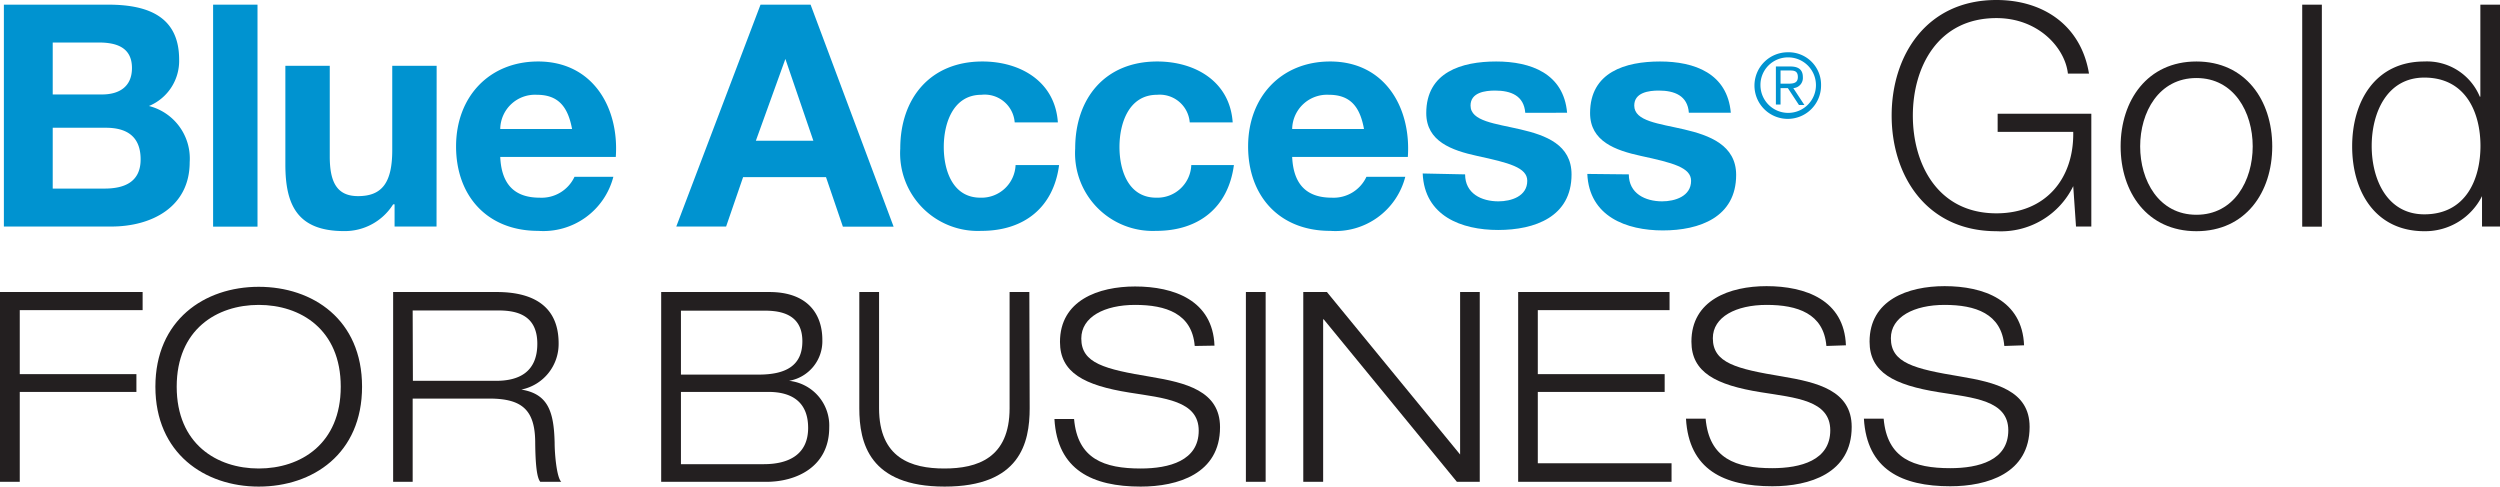
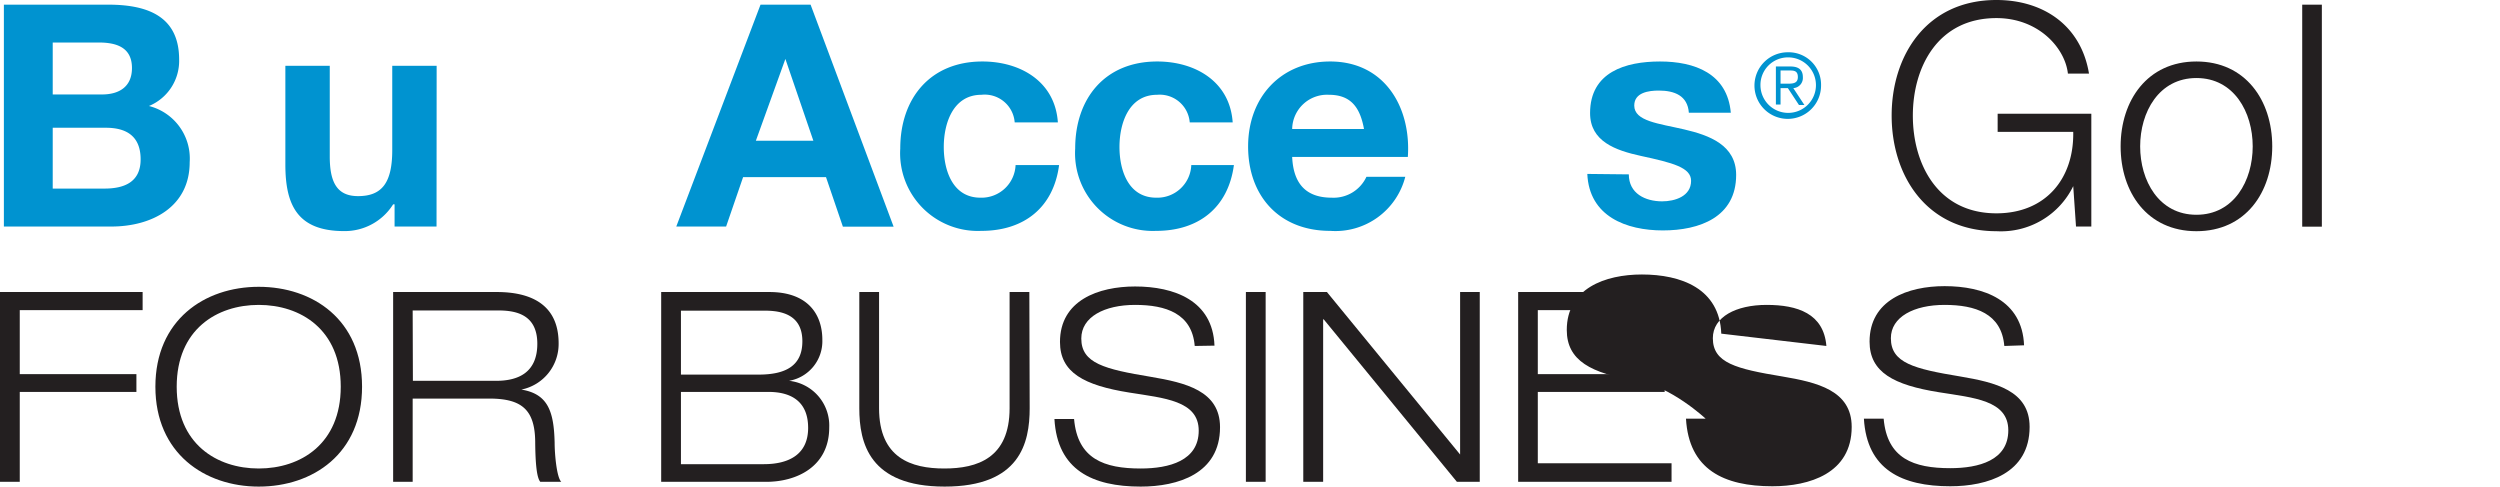
<svg xmlns="http://www.w3.org/2000/svg" id="Layer_1" data-name="Layer 1" viewBox="0 0 225.24 43.84">
  <defs>
    <style>.cls-1{isolation:isolate;}.cls-2{fill:#0093d0;}.cls-3{fill:#231f20;}</style>
  </defs>
  <title>Blue-Access-Gold-BIZ</title>
  <g class="cls-1">
    <g class="cls-1">
      <path class="cls-2" d="M1.93,13.11h9.41c3.81,0,6.38,1.23,6.38,4.95A4.4,4.4,0,0,1,15,22.24a4.88,4.88,0,0,1,3.67,5.06c0,4.06-3.45,5.8-7.06,5.8H1.93Zm4.4,8.09h4.45c1.54,0,2.69-.7,2.69-2.38,0-1.9-1.46-2.3-3-2.3H6.33Zm0,8.48H11c1.74,0,3.25-.56,3.25-2.63S13,24.2,11.12,24.2H6.33Z" transform="translate(-1.58 -12.69)" />
-       <path class="cls-2" d="M20.78,13.11h4v20h-4Z" transform="translate(-1.58 -12.69)" />
      <path class="cls-2" d="M40.91,33.1H37.13v-2H37a5.14,5.14,0,0,1-4.42,2.41c-4.23,0-5.29-2.38-5.29-6V18.62h4V26.8c0,2.38.7,3.56,2.55,3.56,2.16,0,3.08-1.21,3.08-4.15V18.62h4Z" transform="translate(-1.58 -12.69)" />
    </g>
    <g class="cls-1">
-       <path class="cls-2" d="M46.65,26.83c.11,2.52,1.34,3.67,3.55,3.67a3.27,3.27,0,0,0,3.14-1.88h3.5a6.51,6.51,0,0,1-6.78,4.87c-4.56,0-7.39-3.13-7.39-7.61s3-7.65,7.39-7.65c4.93,0,7.31,4.15,7,8.6Zm6.47-2.52c-.37-2-1.24-3.08-3.17-3.08a3.13,3.13,0,0,0-3.3,3.08Z" transform="translate(-1.58 -12.69)" />
-     </g>
+       </g>
    <g class="cls-1">
      <path class="cls-2" d="M70.1,13.11h4.51l7.48,20H77.52L76,28.65H68.53L67,33.1H62.51Zm-.42,12.26h5.18L72.34,18h0Z" transform="translate(-1.58 -12.69)" />
      <path class="cls-2" d="M93,23.72A2.71,2.71,0,0,0,90,21.23c-2.55,0-3.39,2.57-3.39,4.7s.81,4.57,3.3,4.57a3.07,3.07,0,0,0,3.17-2.94H97c-.5,3.83-3.16,5.93-7,5.93a7,7,0,0,1-7.31-7.42c0-4.51,2.69-7.84,7.4-7.84,3.41,0,6.55,1.79,6.8,5.49Z" transform="translate(-1.58 -12.69)" />
      <path class="cls-2" d="M108.77,23.72a2.71,2.71,0,0,0-2.94-2.49c-2.55,0-3.39,2.57-3.39,4.7s.81,4.57,3.31,4.57a3.06,3.06,0,0,0,3.16-2.94h3.84c-.51,3.83-3.17,5.93-7,5.93a7,7,0,0,1-7.3-7.42c0-4.51,2.68-7.84,7.39-7.84,3.41,0,6.55,1.79,6.8,5.49Z" transform="translate(-1.58 -12.69)" />
      <path class="cls-2" d="M118,26.83c.11,2.52,1.35,3.67,3.56,3.67a3.26,3.26,0,0,0,3.13-1.88h3.5a6.5,6.5,0,0,1-6.77,4.87c-4.57,0-7.39-3.13-7.39-7.61s3-7.65,7.39-7.65c4.93,0,7.31,4.15,7,8.6Zm6.47-2.52c-.36-2-1.23-3.08-3.16-3.08A3.14,3.14,0,0,0,118,24.31Z" transform="translate(-1.58 -12.69)" />
-       <path class="cls-2" d="M133.58,28.4c0,1.73,1.48,2.43,3,2.43,1.15,0,2.6-.45,2.6-1.85,0-1.2-1.65-1.62-4.51-2.24-2.29-.5-4.59-1.31-4.59-3.86,0-3.7,3.2-4.65,6.3-4.65s6.08,1.07,6.39,4.62H139c-.12-1.54-1.29-2-2.72-2-.9,0-2.21.17-2.21,1.35,0,1.42,2.24,1.62,4.51,2.15s4.59,1.37,4.59,4.06c0,3.81-3.3,5-6.61,5s-6.64-1.26-6.8-5.09Z" transform="translate(-1.58 -12.69)" />
      <path class="cls-2" d="M148.33,28.4c0,1.73,1.49,2.43,3,2.43,1.15,0,2.61-.45,2.61-1.85,0-1.2-1.65-1.62-4.51-2.24-2.3-.5-4.59-1.31-4.59-3.86,0-3.7,3.19-4.65,6.3-4.65s6.07,1.07,6.38,4.62h-3.78c-.11-1.54-1.29-2-2.71-2-.9,0-2.21.17-2.21,1.35,0,1.42,2.23,1.62,4.5,2.15S158,25.76,158,28.45c0,3.81-3.3,5-6.6,5s-6.64-1.26-6.81-5.09Z" transform="translate(-1.58 -12.69)" />
    </g>
  </g>
  <g class="cls-1">
    <path class="cls-2" d="M165.65,20.4a3,3,0,1,1-3-3A2.92,2.92,0,0,1,165.65,20.4Zm-5.46,0a2.5,2.5,0,1,0,2.5-2.54A2.48,2.48,0,0,0,160.19,20.4ZM162,22.11h-.42V18.68h1.31c.78,0,1.12.34,1.12.95a.92.92,0,0,1-.86,1l1,1.52h-.49l-1-1.52H162Zm.56-1.88c.52,0,1,0,1-.6s-.4-.59-.81-.59H162v1.19Z" transform="translate(-1.58 -12.69)" />
  </g>
  <g class="cls-1">
    <g class="cls-1">
      <path class="cls-3" d="M190,33.1h-1.38l-.25-3.64h0a7.23,7.23,0,0,1-6.92,4.06c-6.3,0-9.44-5-9.44-10.42s3.14-10.41,9.44-10.41c4.2,0,7.62,2.27,8.34,6.63h-1.9c-.25-2.29-2.63-5-6.44-5-5.29,0-7.53,4.43-7.53,8.79s2.24,8.8,7.53,8.8c4.42,0,7-3.11,6.92-7.34h-6.81V22.94H190Z" transform="translate(-1.58 -12.69)" />
      <path class="cls-3" d="M206.3,25.88c0,4.14-2.4,7.64-6.83,7.64s-6.83-3.5-6.83-7.64,2.41-7.65,6.83-7.65S206.3,21.73,206.3,25.88Zm-11.9,0c0,3.08,1.68,6.16,5.07,6.16s5.07-3.08,5.07-6.16-1.68-6.16-5.07-6.16S194.4,22.8,194.4,25.88Z" transform="translate(-1.58 -12.69)" />
      <path class="cls-3" d="M209,13.11h1.77v20H209Z" transform="translate(-1.58 -12.69)" />
-       <path class="cls-3" d="M226.83,33.1H225.2V30.36h0A5.73,5.73,0,0,1,220,33.52c-4.4,0-6.5-3.56-6.5-7.64s2.1-7.65,6.5-7.65a5.15,5.15,0,0,1,5,3.17h.05V13.11h1.77ZM220,32c3.75,0,5.06-3.17,5.06-6.16s-1.31-6.16-5.06-6.16c-3.36,0-4.74,3.16-4.74,6.16S216.64,32,220,32Z" transform="translate(-1.58 -12.69)" />
    </g>
    <g class="cls-1">
      <path class="cls-3" d="M1.58,39H14.43v1.63H3.36V46.4H13.87V48H3.36V56.1H1.58Z" transform="translate(-1.58 -12.69)" />
      <path class="cls-3" d="M24.89,38.53c4.87,0,9.31,2.95,9.31,9s-4.44,9-9.31,9-9.31-3-9.31-9S20,38.53,24.89,38.53Zm0,16.37c3.77,0,7.39-2.21,7.39-7.37s-3.62-7.37-7.39-7.37-7.39,2.21-7.39,7.37S21.12,54.9,24.89,54.9Z" transform="translate(-1.58 -12.69)" />
      <path class="cls-3" d="M37,39h9.34c2.9,0,5.57,1,5.57,4.63a4.19,4.19,0,0,1-3.36,4.16v0c2.42.39,2.93,2,3,4.76,0,1.08.19,3.17.6,3.55H50.26c-.32-.36-.44-1.63-.46-3.5,0-3-1.2-4-4.15-4H38.76V56.1H37Zm1.78,8h7.51c1.95,0,3.7-.72,3.7-3.34s-1.9-3-3.53-3H38.76Z" transform="translate(-1.58 -12.69)" />
      <path class="cls-3" d="M61.15,39H70.9c3.36,0,4.77,1.9,4.77,4.32a3.62,3.62,0,0,1-3,3.68v0a4.05,4.05,0,0,1,3.62,4.2c0,3.58-3,4.9-5.66,4.9H61.15Zm1.78,7.44h7c2.4,0,3.94-.77,3.94-3,0-2.08-1.4-2.76-3.34-2.76H62.93Zm0,8.07h7.46c2.31,0,4-.91,4-3.27S72.89,48,70.82,48H62.93Z" transform="translate(-1.58 -12.69)" />
      <path class="cls-3" d="M94.35,49.47c0,3.13-.87,7.06-7.66,7.06S79,52.6,79,49.47V39h1.78V49.47c0,4.49,2.9,5.43,5.88,5.43s5.88-.94,5.88-5.43V39h1.78Z" transform="translate(-1.58 -12.69)" />
      <path class="cls-3" d="M109.22,43.86c-.24-2.93-2.61-3.7-5.37-3.7S99,41.24,99,43.19c0,2.23,2.09,2.76,6.26,3.45,3.12.53,6.24,1.25,6.24,4.54,0,4.2-3.81,5.35-7.15,5.35-4.34,0-7.51-1.49-7.77-6.09h1.77c.31,3.6,2.71,4.46,6,4.46,2.57,0,5.23-.7,5.23-3.41s-3.12-2.93-6.24-3.43c-4.08-.65-6.26-1.8-6.26-4.56,0-3.75,3.46-5,6.77-5,3.5,0,7,1.25,7.15,5.33Z" transform="translate(-1.58 -12.69)" />
      <path class="cls-3" d="M113.83,39h1.78V56.1h-1.78Z" transform="translate(-1.58 -12.69)" />
      <path class="cls-3" d="M119,39h2.13l12,14.64h0V39h1.77V56.1h-2.06l-12-14.64h-.05V56.1H119Z" transform="translate(-1.58 -12.69)" />
      <path class="cls-3" d="M138.36,39H152v1.63H140.13V46.4h11.43V48H140.13v6.43h12.05V56.1H138.36Z" transform="translate(-1.58 -12.69)" />
-       <path class="cls-3" d="M166.13,43.86c-.24-2.93-2.62-3.7-5.38-3.7s-4.85,1.08-4.85,3c0,2.23,2.09,2.76,6.27,3.45,3.12.53,6.24,1.25,6.24,4.54,0,4.2-3.82,5.35-7.15,5.35-4.35,0-7.52-1.49-7.78-6.09h1.77c.32,3.6,2.72,4.46,6,4.46,2.56,0,5.23-.7,5.23-3.41s-3.12-2.93-6.24-3.43c-4.08-.65-6.27-1.8-6.27-4.56,0-3.75,3.46-5,6.77-5,3.51,0,7,1.25,7.15,5.33Z" transform="translate(-1.58 -12.69)" />
+       <path class="cls-3" d="M166.13,43.86c-.24-2.93-2.62-3.7-5.38-3.7s-4.85,1.08-4.85,3c0,2.23,2.09,2.76,6.27,3.45,3.12.53,6.24,1.25,6.24,4.54,0,4.2-3.82,5.35-7.15,5.35-4.35,0-7.52-1.49-7.78-6.09h1.77s-3.12-2.93-6.24-3.43c-4.08-.65-6.27-1.8-6.27-4.56,0-3.75,3.46-5,6.77-5,3.51,0,7,1.25,7.15,5.33Z" transform="translate(-1.58 -12.69)" />
      <path class="cls-3" d="M182.16,43.86c-.24-2.93-2.62-3.7-5.38-3.7s-4.84,1.08-4.84,3c0,2.23,2.08,2.76,6.26,3.45,3.12.53,6.24,1.25,6.24,4.54,0,4.2-3.82,5.35-7.15,5.35-4.35,0-7.51-1.49-7.78-6.09h1.78c.31,3.6,2.71,4.46,6,4.46,2.57,0,5.23-.7,5.23-3.41s-3.12-2.93-6.24-3.43c-4.08-.65-6.26-1.8-6.26-4.56,0-3.75,3.45-5,6.76-5,3.51,0,7,1.25,7.16,5.33Z" transform="translate(-1.58 -12.69)" />
    </g>
  </g>
</svg>